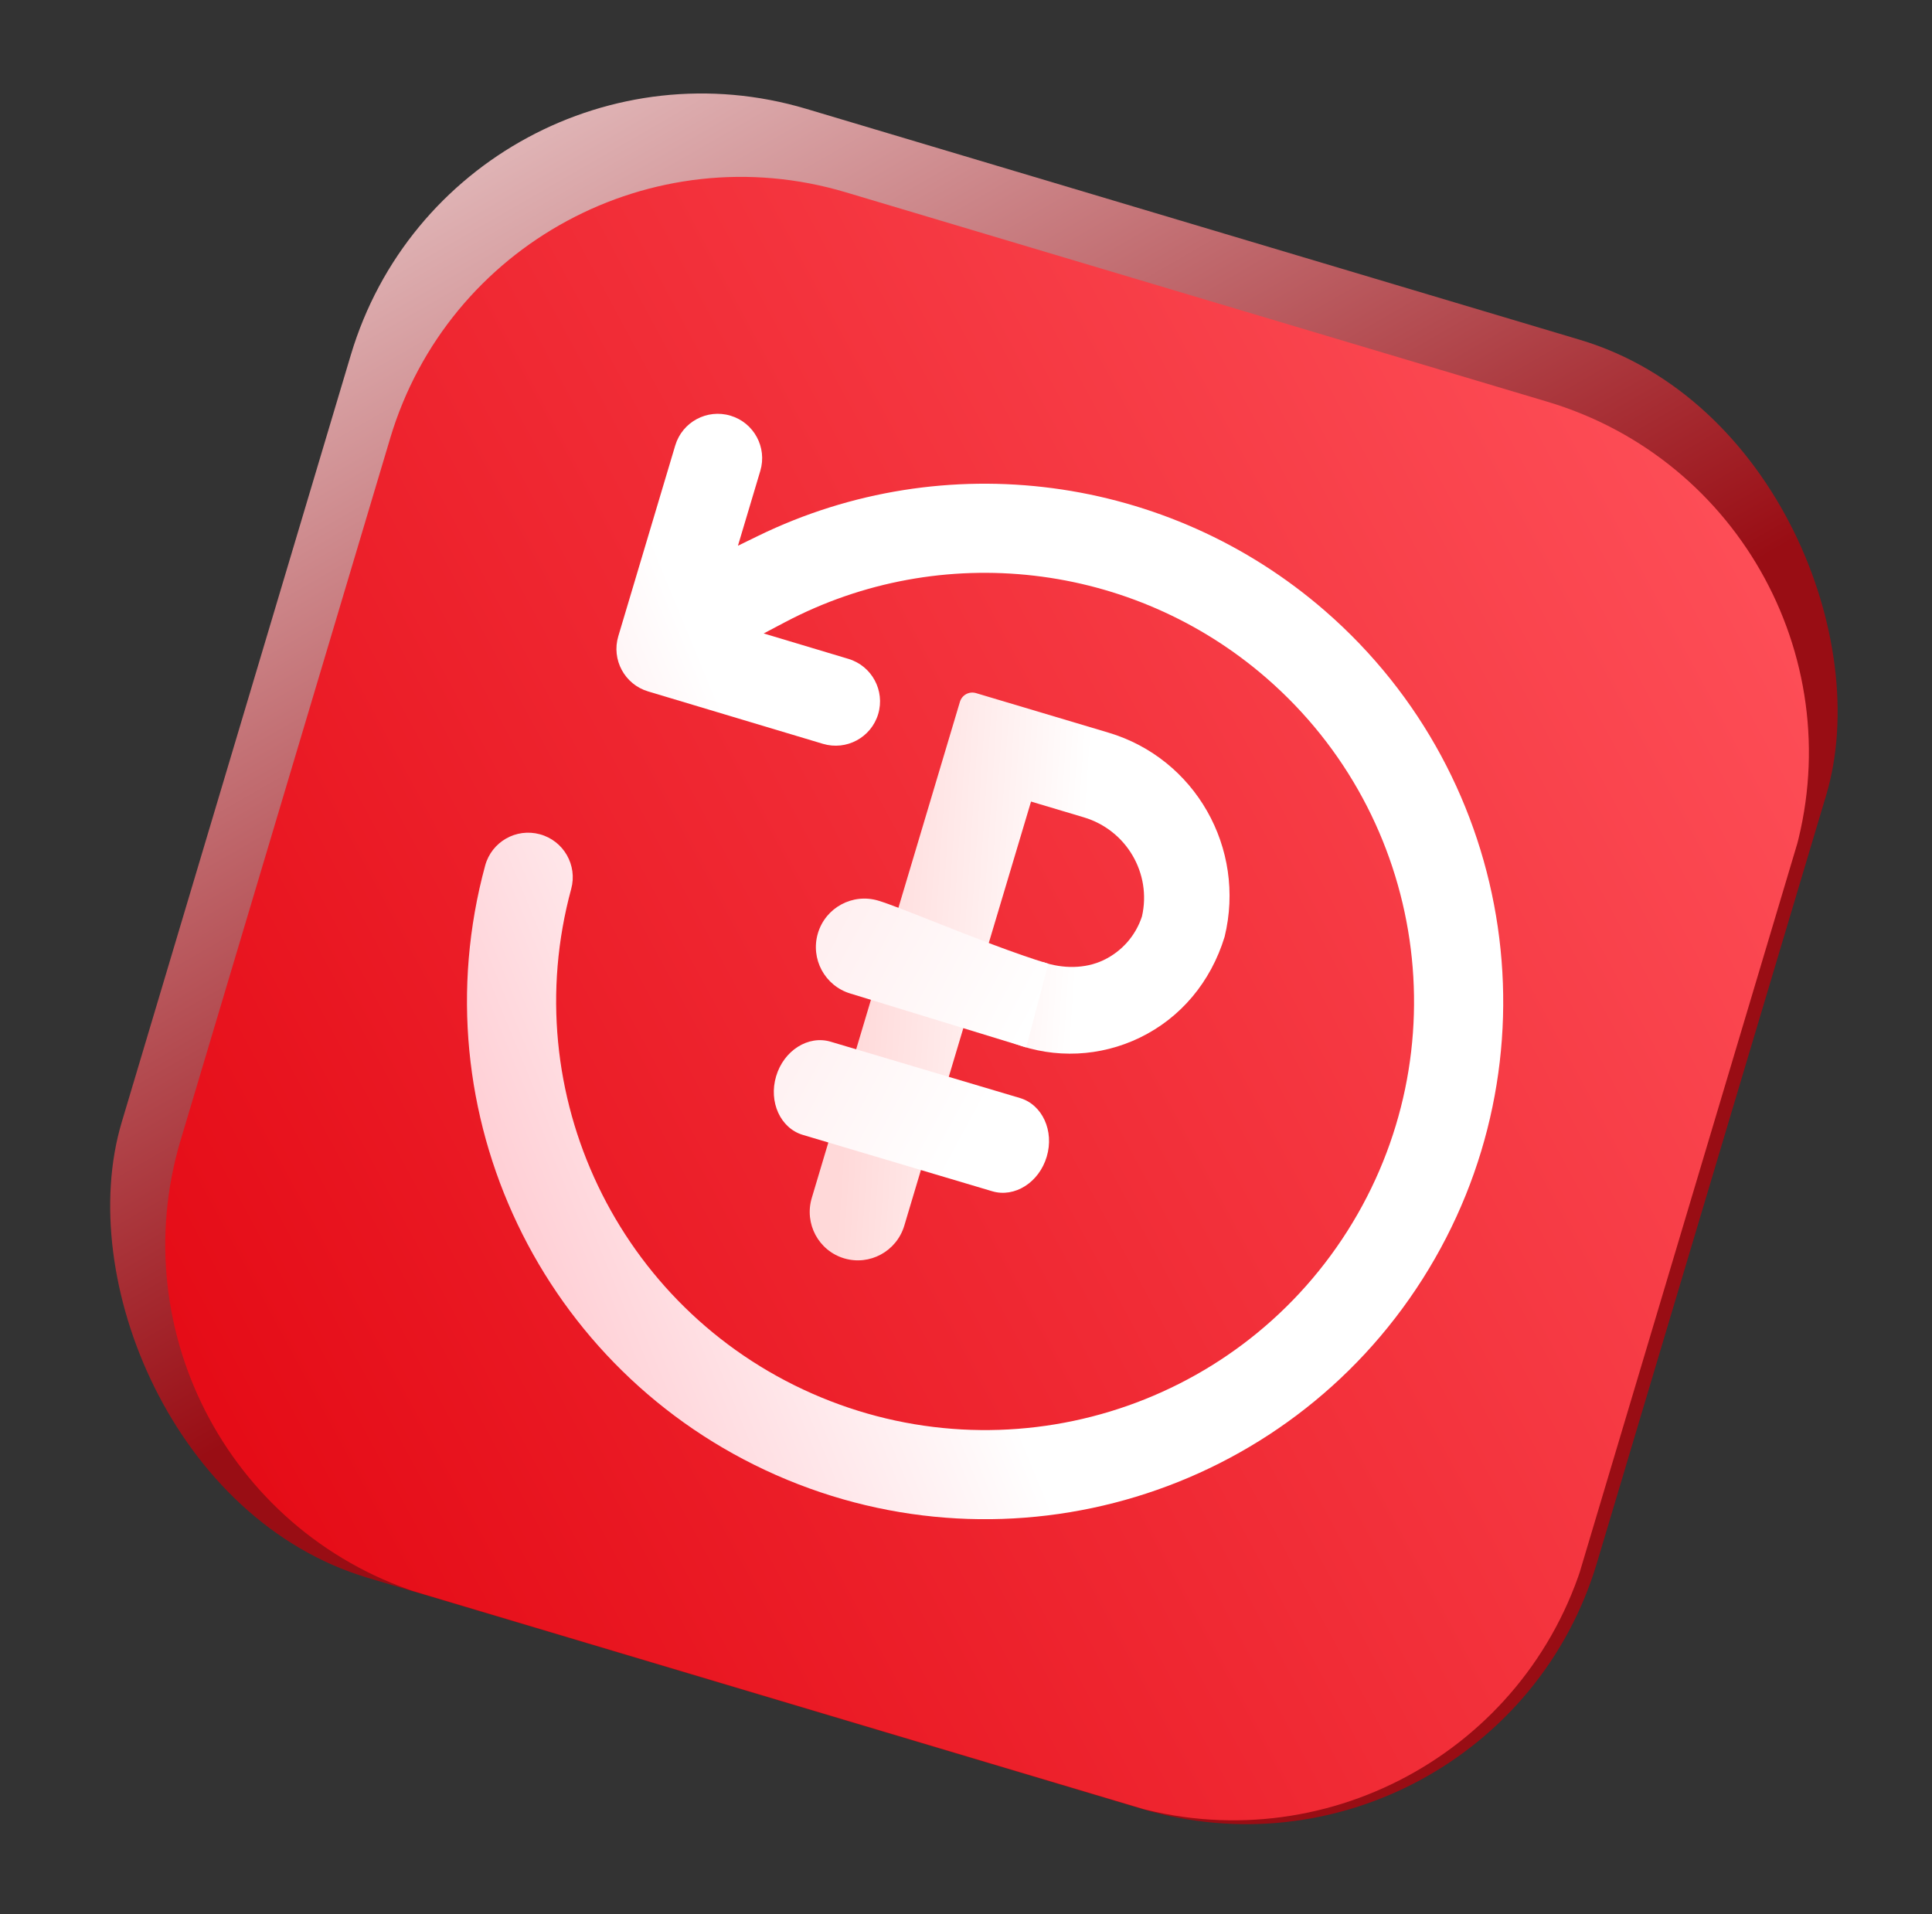
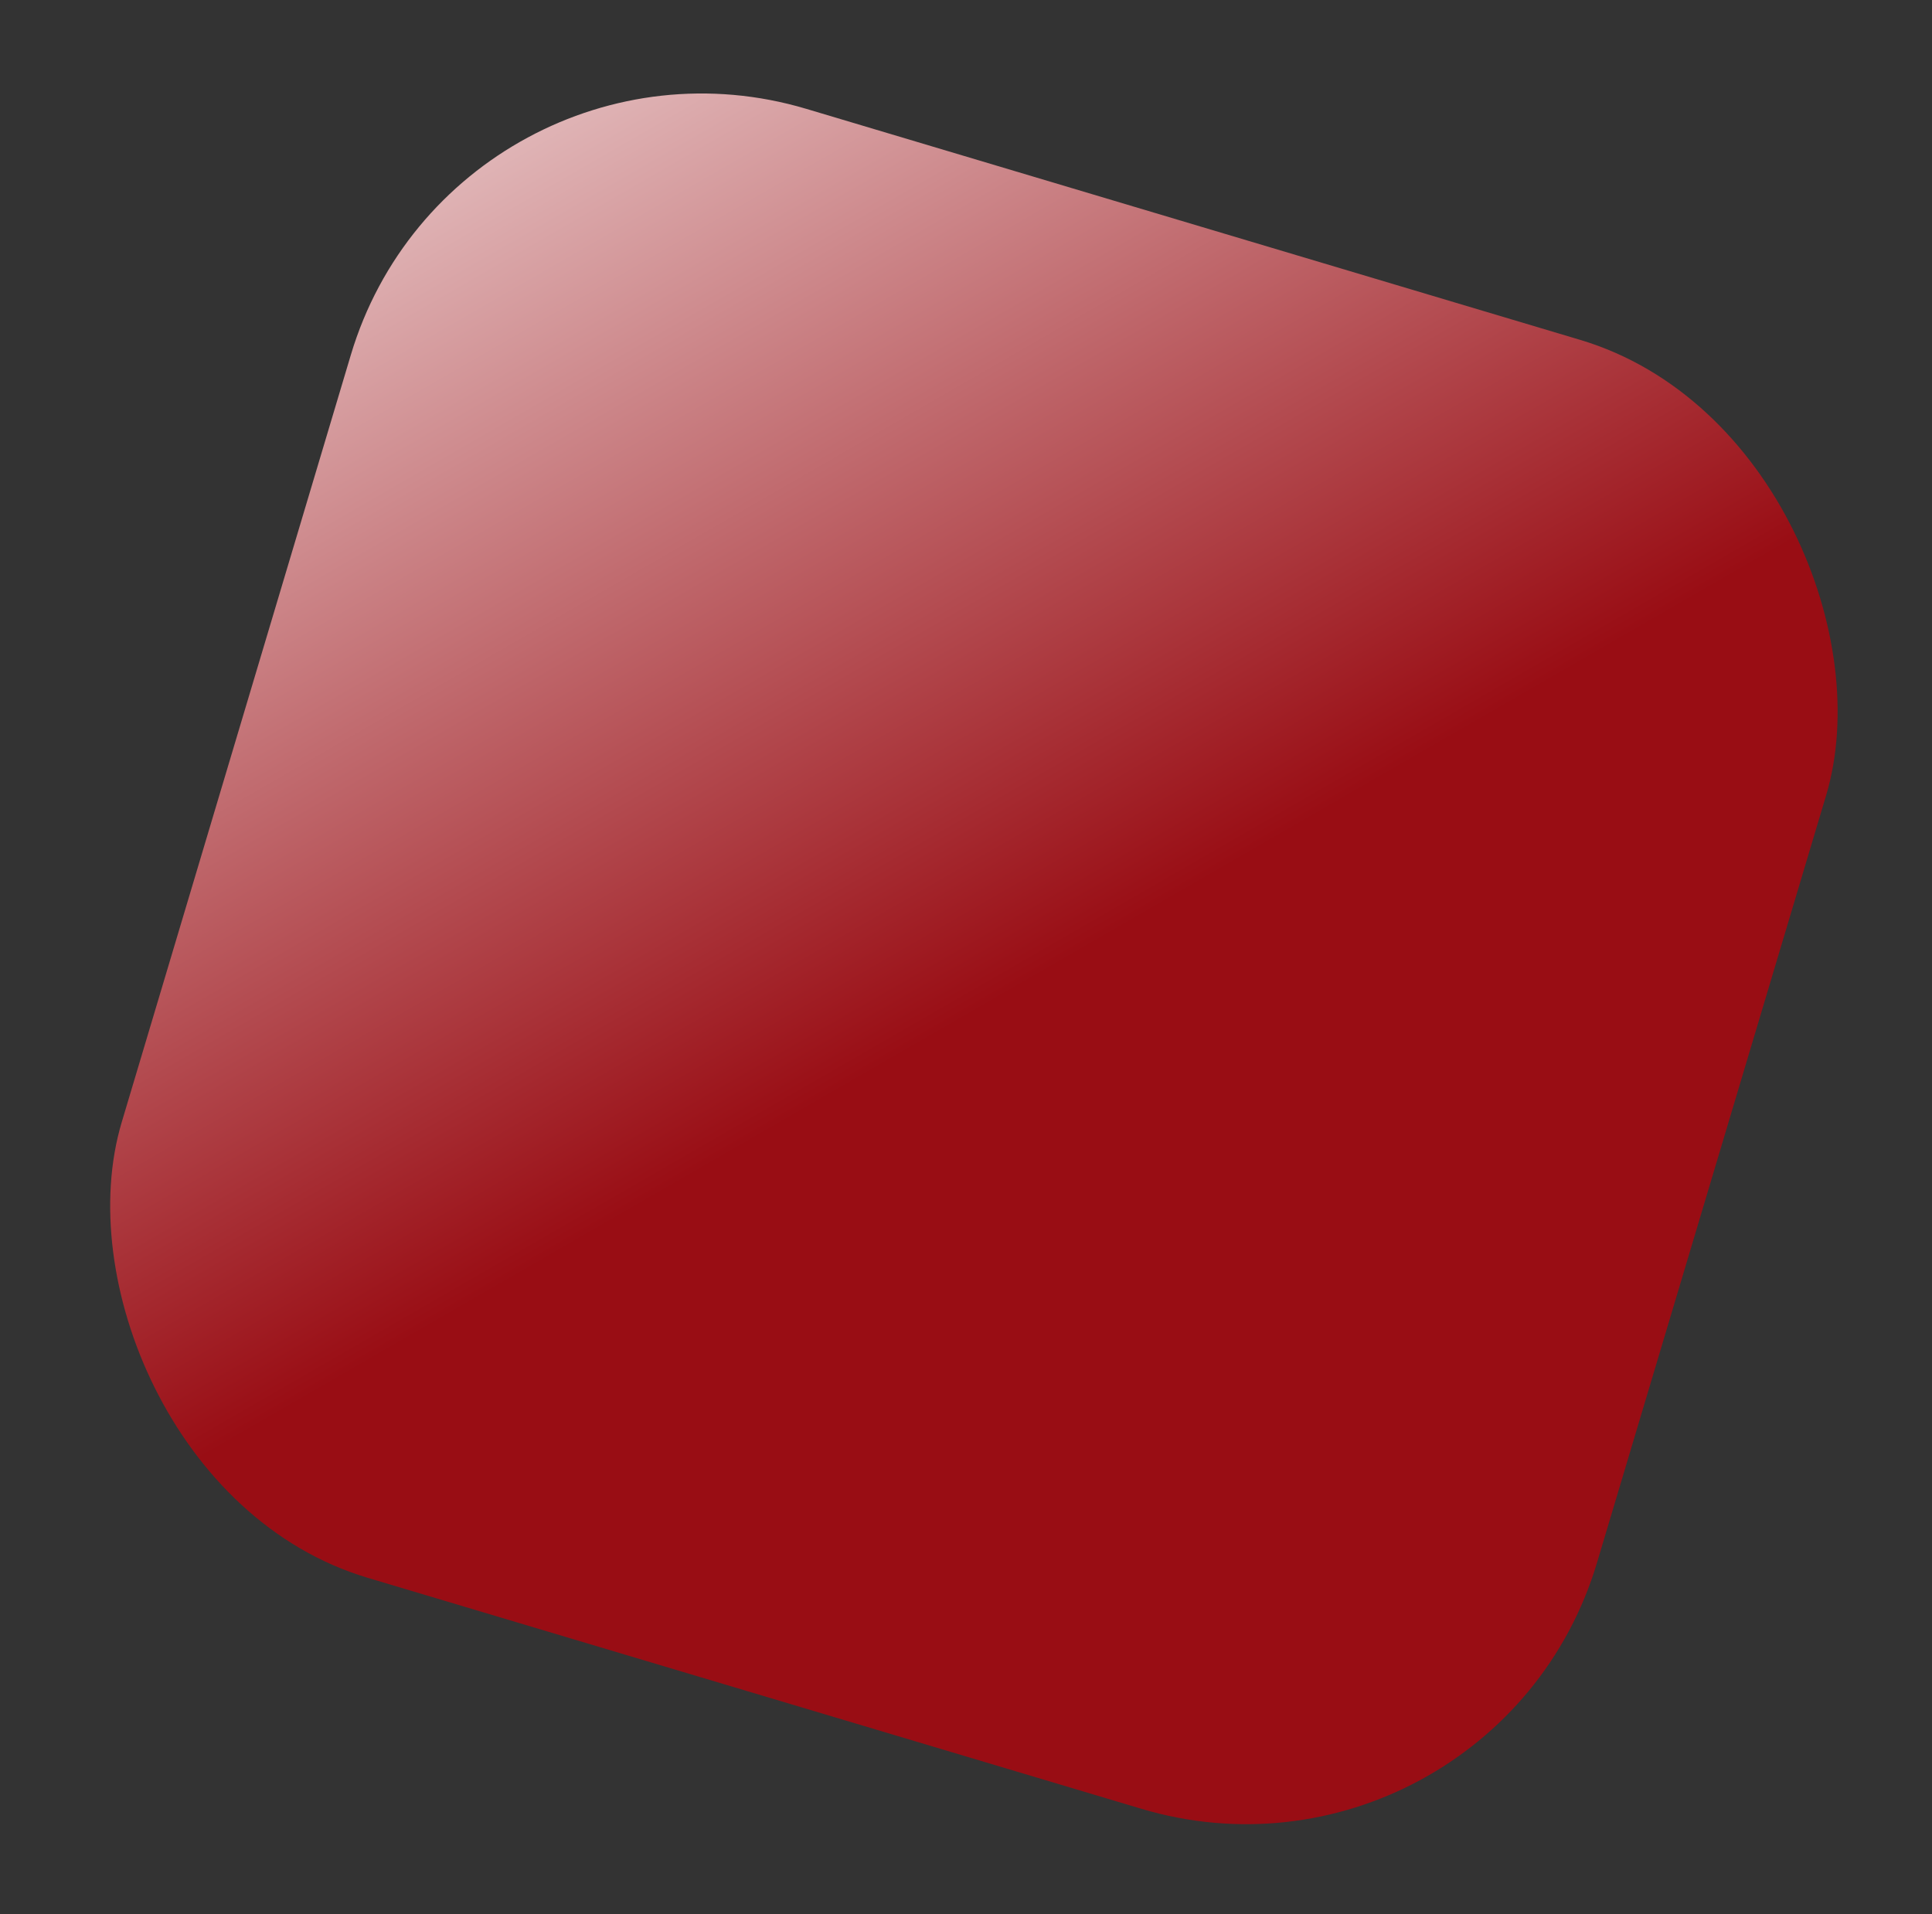
<svg xmlns="http://www.w3.org/2000/svg" width="109" height="108" viewBox="0 0 109 108" fill="none">
  <rect x="0" y="0" width="109" height="108" fill="#333333" stroke="none" />
  <rect x="25.703" y="0.234" width="86.864" height="86.501" rx="20.657" transform="rotate(16.624 25.703 0.234)" fill="url(#paint0_linear_431_46792)" />
  <g clip-path="url(#clip0_431_46792)">
    <rect width="82.628" height="82.628" transform="matrix(0.958 0.286 -0.286 0.958 27.922 4.939)" fill="url(#paint1_linear_431_46792)" />
-     <path d="M58.834 54.283C59.949 54.661 61.208 54.678 62.262 54.174C63.295 53.681 64.077 52.788 64.428 51.706C64.983 49.282 63.551 46.832 61.142 46.116L58.169 45.228L51.02 69.153C50.587 70.605 49.067 71.433 47.625 71.002C46.183 70.572 45.365 69.046 45.799 67.594L54.157 39.601C54.272 39.214 54.678 38.993 55.063 39.108L62.531 41.337C67.425 42.792 70.309 47.858 69.091 52.856C68.308 55.418 66.603 57.437 64.308 58.549C62.079 59.63 59.512 59.746 57.204 58.873L58.834 54.283Z" fill="url(#paint2_linear_431_46792)" />
+     <path d="M58.834 54.283C59.949 54.661 61.208 54.678 62.262 54.174C63.295 53.681 64.077 52.788 64.428 51.706L58.169 45.228L51.02 69.153C50.587 70.605 49.067 71.433 47.625 71.002C46.183 70.572 45.365 69.046 45.799 67.594L54.157 39.601C54.272 39.214 54.678 38.993 55.063 39.108L62.531 41.337C67.425 42.792 70.309 47.858 69.091 52.856C68.308 55.418 66.603 57.437 64.308 58.549C62.079 59.63 59.512 59.746 57.204 58.873L58.834 54.283Z" fill="url(#paint2_linear_431_46792)" />
    <path d="M57.898 59.102L59.141 54.377C57.301 53.827 54.774 52.828 52.722 52.016C51.318 51.461 50.137 50.994 49.549 50.818C48.101 50.386 46.577 51.21 46.145 52.657C45.713 54.105 46.535 55.63 47.983 56.062L57.898 59.102Z" fill="url(#paint3_linear_431_46792)" />
-     <path d="M59.054 65.268C59.487 63.816 58.812 62.333 57.545 61.956L46.863 58.778C45.597 58.401 44.22 59.273 43.788 60.725C43.355 62.177 44.03 63.66 45.297 64.037L55.979 67.216C57.245 67.593 58.622 66.721 59.054 65.268Z" fill="url(#paint4_linear_431_46792)" />
    <path d="M47.864 37.176L43.086 35.742L44.29 35.107C53.1 30.459 63.912 31.707 71.453 38.261C80.485 46.11 82.423 59.376 76.011 69.471C69.6 79.567 56.765 83.46 45.816 78.63C34.866 73.8 29.09 61.698 32.226 50.158C32.59 48.819 31.799 47.437 30.458 47.073C29.118 46.708 27.736 47.499 27.372 48.839C23.583 62.778 30.559 77.396 43.786 83.23C57.012 89.063 72.515 84.361 80.259 72.167C88.004 59.972 85.663 43.948 74.753 34.467C65.902 26.775 53.288 25.114 42.775 30.236L41.633 30.793L42.895 26.568C43.29 25.244 42.537 23.85 41.212 23.454C39.886 23.058 38.492 23.811 38.096 25.135L34.883 35.899C34.488 37.223 35.24 38.616 36.564 39.013L46.428 41.97C47.753 42.367 49.148 41.615 49.545 40.292C49.941 38.968 49.189 37.573 47.864 37.176Z" fill="url(#paint5_linear_431_46792)" />
  </g>
  <defs>
    <linearGradient id="paint0_linear_431_46792" x1="29.07" y1="-0.771" x2="74.239" y2="41.961" gradientUnits="userSpaceOnUse">
      <stop stop-color="#E8C8C9" />
      <stop offset="1" stop-color="#990D14" />
    </linearGradient>
    <linearGradient id="paint1_linear_431_46792" x1="41.314" y1="123.942" x2="123.942" y2="41.314" gradientUnits="userSpaceOnUse">
      <stop stop-color="#E30611" />
      <stop offset="1" stop-color="#FF535C" />
    </linearGradient>
    <linearGradient id="paint2_linear_431_46792" x1="65.839" y1="45.481" x2="48.826" y2="44.36" gradientUnits="userSpaceOnUse">
      <stop stop-color="white" />
      <stop offset="0.26" stop-color="white" />
      <stop offset="1" stop-color="#FFD9D9" />
    </linearGradient>
    <linearGradient id="paint3_linear_431_46792" x1="45.4" y1="55.407" x2="56.229" y2="61.267" gradientUnits="userSpaceOnUse">
      <stop stop-color="#FFF0F1" />
      <stop offset="1" stop-color="white" />
    </linearGradient>
    <linearGradient id="paint4_linear_431_46792" x1="45.4" y1="55.407" x2="56.229" y2="61.267" gradientUnits="userSpaceOnUse">
      <stop stop-color="#FFF0F1" />
      <stop offset="1" stop-color="white" />
    </linearGradient>
    <linearGradient id="paint5_linear_431_46792" x1="23.672" y1="64.302" x2="46.901" y2="54.719" gradientUnits="userSpaceOnUse">
      <stop stop-color="#FFC8CF" />
      <stop offset="1" stop-color="white" />
    </linearGradient>
    <clipPath id="clip0_431_46792">
-       <path d="M22.012 24.733C25.276 13.801 36.784 7.585 47.715 10.849L87.302 22.668C98.234 25.932 104.45 37.44 101.186 48.372L89.367 87.959C86.103 98.89 74.595 105.106 63.664 101.843L24.077 90.023C13.145 86.76 6.929 75.252 10.193 64.32L22.012 24.733Z" fill="white" />
-     </clipPath>
+       </clipPath>
  </defs>
</svg>